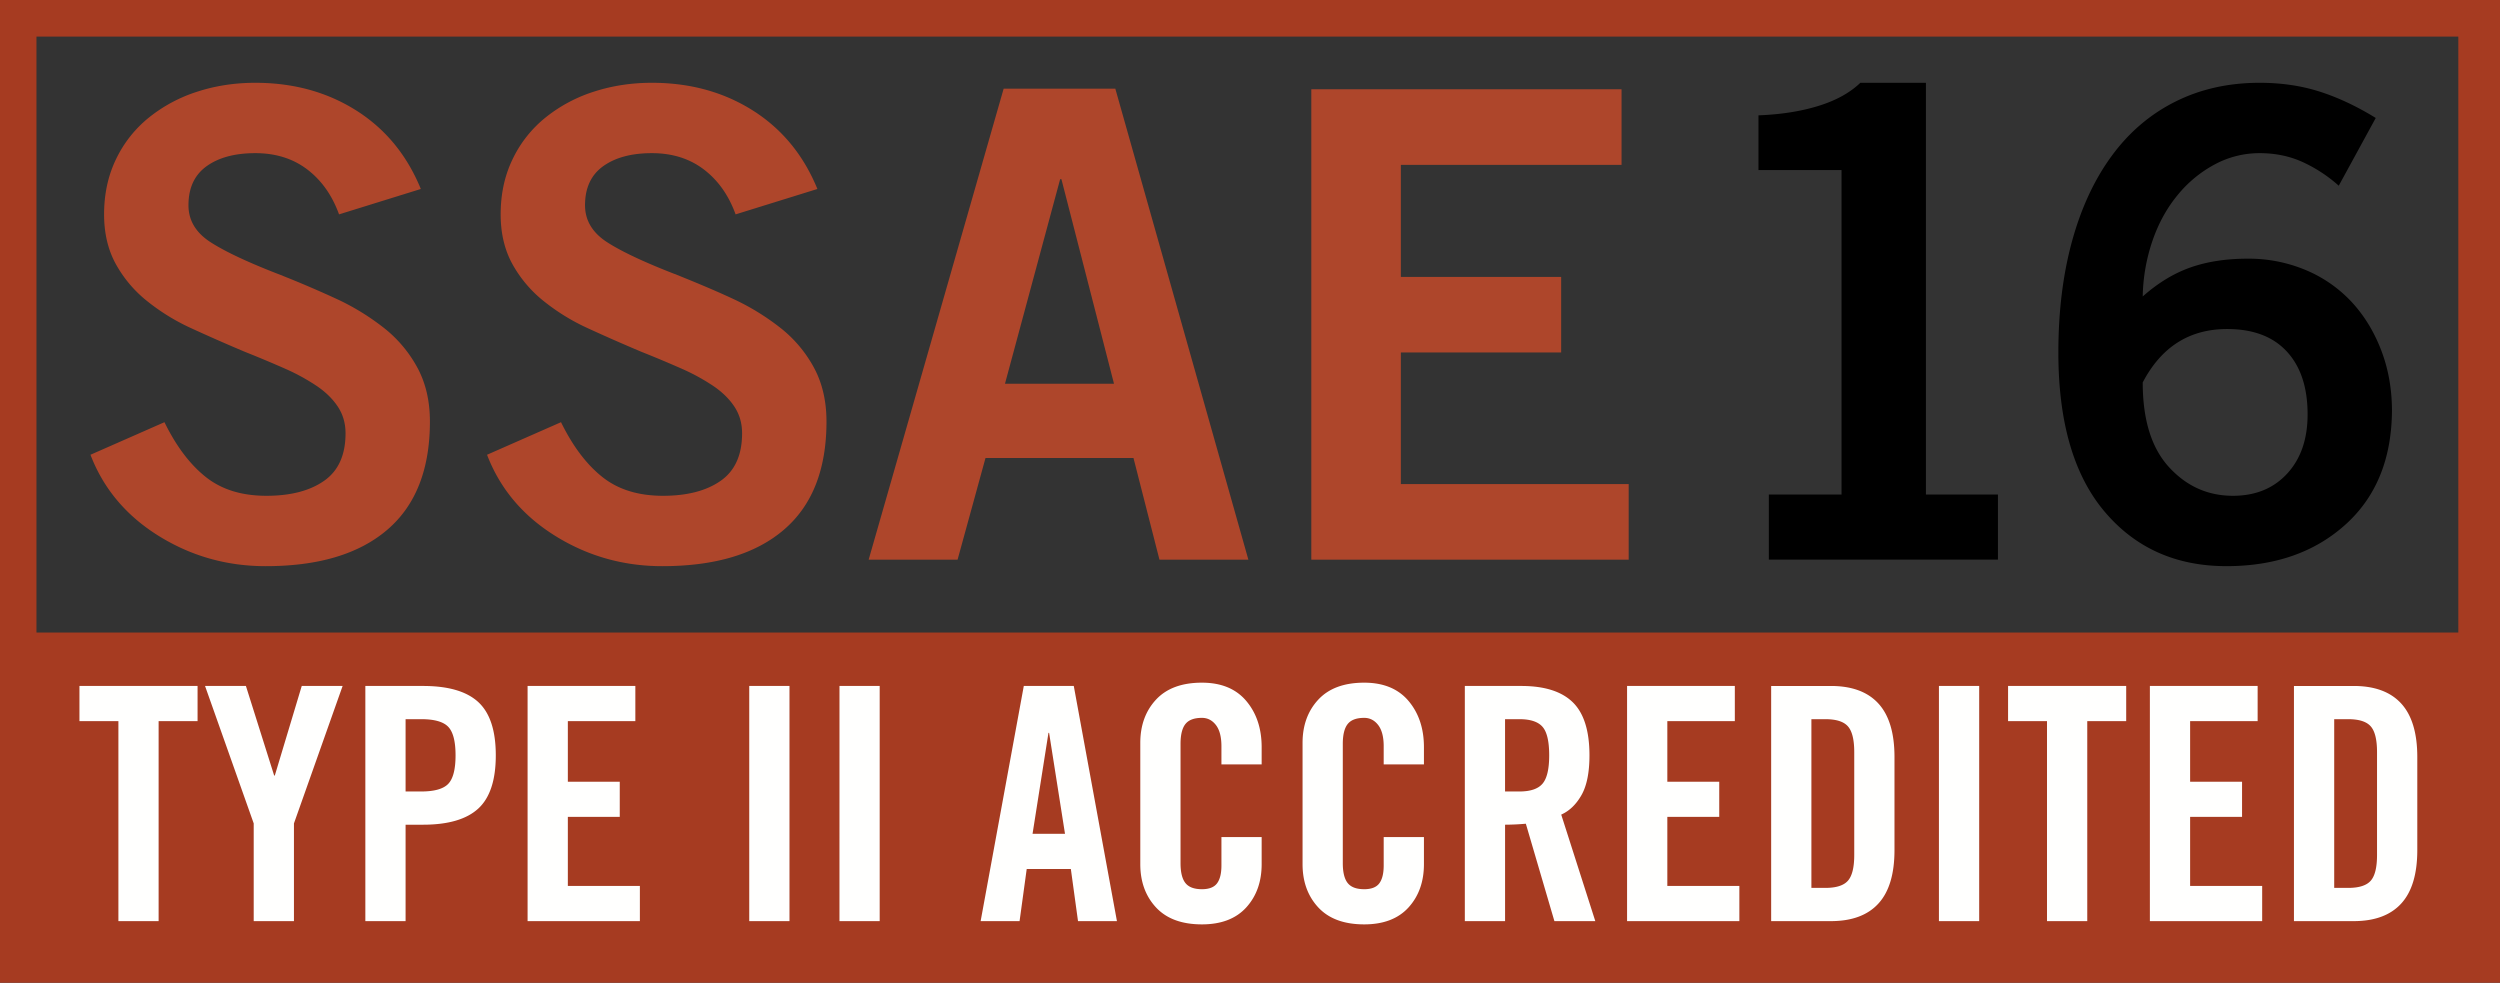
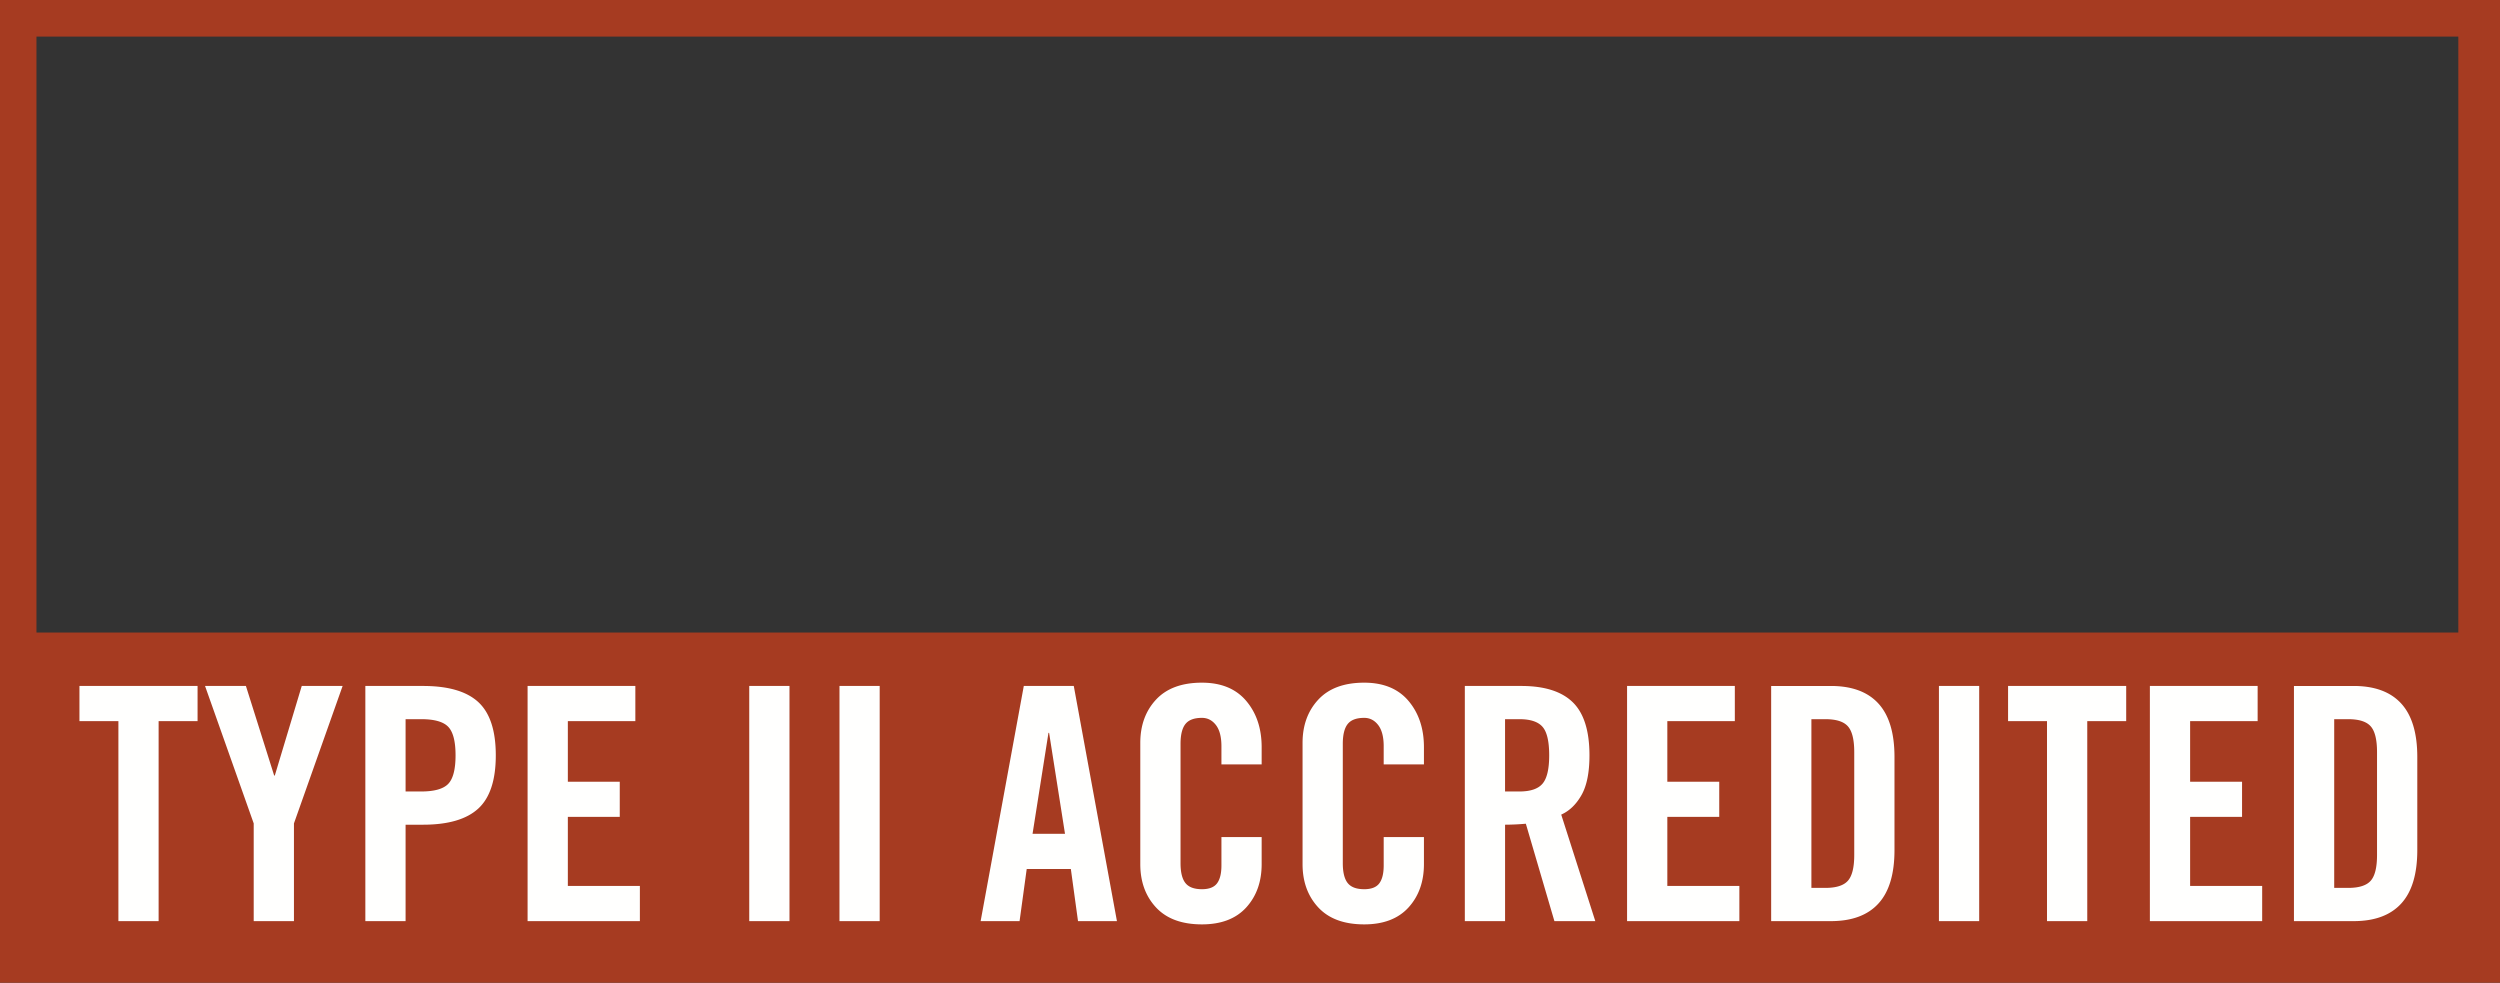
<svg xmlns="http://www.w3.org/2000/svg" width="145" height="57" viewBox="0 0 145 57">
  <rect x="0" y="0" width="145" height="57" fill="#333333" stroke="none" />
  <g fill="none" fill-rule="evenodd">
    <path fill="#A63B21" d="M2.115 36.686h140.468V2.122H2.115v34.564zM0 57h145V0H0v57z" />
-     <path fill="#AE462B" d="M19.664 12.434c-.4-1.108-1.016-1.977-1.844-2.607-.828-.63-1.832-.944-3.012-.944s-2.12.252-2.823.756c-.703.504-1.054 1.259-1.054 2.266 0 .882.433 1.6 1.299 2.154.866.555 2.214 1.184 4.047 1.89a63.72 63.72 0 0 1 3.387 1.454 13.9 13.9 0 0 1 2.542 1.568 7.431 7.431 0 0 1 1.976 2.304c.502.907.753 1.965.753 3.174 0 2.771-.822 4.862-2.466 6.272-1.644 1.412-3.997 2.117-7.059 2.117-2.258 0-4.329-.587-6.211-1.758-1.882-1.171-3.2-2.74-3.952-4.704l4.291-1.889c.677 1.386 1.474 2.443 2.39 3.173.917.732 2.09 1.096 3.52 1.096 1.406 0 2.522-.289 3.35-.869.829-.579 1.243-1.498 1.243-2.757 0-.58-.15-1.096-.451-1.55-.302-.453-.716-.856-1.243-1.209a11.82 11.82 0 0 0-1.713-.944 68.119 68.119 0 0 0-2.428-1.02 104.366 104.366 0 0 1-3.219-1.418 12.136 12.136 0 0 1-2.409-1.49 7.191 7.191 0 0 1-1.844-2.155c-.465-.831-.697-1.801-.697-2.91 0-1.183.232-2.253.697-3.21a6.932 6.932 0 0 1 1.92-2.419 8.68 8.68 0 0 1 2.804-1.493c1.054-.34 2.17-.51 3.35-.51 2.208 0 4.16.535 5.854 1.605 1.695 1.072 2.942 2.589 3.746 4.554l-4.744 1.473M42.665 12.434c-.401-1.108-1.016-1.977-1.844-2.607-.828-.63-1.833-.944-3.012-.944-1.18 0-2.12.252-2.824.756-.702.504-1.053 1.259-1.053 2.266 0 .882.433 1.6 1.298 2.154.867.555 2.215 1.184 4.047 1.89 1.38.554 2.51 1.038 3.388 1.454a13.88 13.88 0 0 1 2.541 1.568 7.427 7.427 0 0 1 1.977 2.304c.501.907.753 1.965.753 3.174 0 2.771-.822 4.862-2.466 6.272-1.644 1.412-3.997 2.117-7.059 2.117-2.258 0-4.329-.587-6.21-1.758-1.883-1.171-3.201-2.74-3.953-4.704l4.291-1.889c.677 1.386 1.474 2.443 2.39 3.173.916.732 2.09 1.096 3.52 1.096 1.405 0 2.522-.289 3.35-.869.828-.579 1.242-1.498 1.242-2.757 0-.58-.15-1.096-.45-1.55-.302-.453-.716-.856-1.243-1.209a11.823 11.823 0 0 0-1.713-.944 67.83 67.83 0 0 0-2.428-1.02 103.979 103.979 0 0 1-3.218-1.418 12.12 12.12 0 0 1-2.41-1.49 7.191 7.191 0 0 1-1.844-2.155c-.465-.831-.697-1.801-.697-2.91 0-1.183.232-2.253.697-3.21a6.932 6.932 0 0 1 1.92-2.419 8.677 8.677 0 0 1 2.804-1.493c1.054-.34 2.17-.51 3.35-.51 2.209 0 4.16.535 5.854 1.605 1.694 1.072 2.942 2.589 3.746 4.554l-4.744 1.473M58.288 22.258h6.324l-3.049-11.864h-.075l-3.2 11.864zm-.076-17.116h6.476l7.717 27.317h-5.157l-1.506-5.894h-8.583l-1.619 5.894h-5.158l7.83-27.317zM76.056 32.459V5.179H94.05v4.384h-12.8v6.498h9.298v4.383h-9.298v7.632h13.214v4.383h-18.41" />
-     <path fill="#000" d="M102.593 32.459v-3.777h4.216V9.865h-4.818V6.69c1.304-.05 2.465-.232 3.482-.548 1.016-.314 1.825-.761 2.428-1.34h3.802v23.879h4.178v3.777h-13.288M132.635 20.388c-.803-.87-1.956-1.304-3.462-1.304-2.184 0-3.815 1.034-4.895 3.098 0 2.167.509 3.804 1.525 4.912 1.017 1.109 2.252 1.662 3.709 1.662 1.304 0 2.352-.428 3.142-1.284.791-.857 1.187-2.002 1.187-3.438 0-1.562-.402-2.778-1.206-3.646zm3.012-9.617a8.359 8.359 0 0 0-2.108-1.379c-.753-.34-1.58-.509-2.484-.509a5.47 5.47 0 0 0-2.579.642 7.068 7.068 0 0 0-2.164 1.776c-.628.756-1.117 1.643-1.469 2.664a10.566 10.566 0 0 0-.565 3.23c.88-.78 1.801-1.342 2.768-1.682.965-.34 2.076-.51 3.331-.51a8.55 8.55 0 0 1 3.313.642 7.694 7.694 0 0 1 2.654 1.814c.74.782 1.324 1.72 1.75 2.816.427 1.095.64 2.285.64 3.57-.025 2.796-.928 4.994-2.71 6.592-1.782 1.6-4.079 2.4-6.89 2.4-2.935 0-5.295-1.058-7.076-3.173-1.783-2.116-2.673-5.188-2.673-9.22 0-2.367.263-4.515.79-6.441.527-1.927 1.293-3.578 2.297-4.95 1.003-1.373 2.233-2.424 3.69-3.154 1.454-.73 3.086-1.097 4.893-1.097 1.254 0 2.415.17 3.482.51 1.066.34 2.152.85 3.256 1.53l-2.146 3.93z" />
    <path fill="#FFFFFE" d="M6.866 41.825H4.608v-2.04h6.851v2.04H9.2v11.6H6.867v-11.6M17.049 53.424h-2.334v-5.666l-2.823-7.972h2.371l1.638 5.194h.038l1.562-5.194h2.371l-2.823 7.972v5.666M23.524 45.906h.903c.765 0 1.29-.149 1.572-.444.282-.296.423-.847.423-1.653s-.141-1.357-.424-1.653c-.282-.296-.806-.444-1.57-.444h-.904v4.194zm-2.334 7.518V39.786h3.35c1.455 0 2.522.31 3.2.934.677.623 1.016 1.653 1.016 3.09 0 1.435-.339 2.464-1.016 3.087-.678.623-1.745.936-3.2.936h-1.016v5.591H21.19zM30.6 53.424V39.786h6.25v2.039h-3.915v3.515h3.011v2.039h-3.011v4.006h4.178v2.04h-6.512M43.456 53.424h2.334V39.786h-2.334zM48.689 53.424h2.333V39.786H48.69zM59.888 48.361h1.882l-.922-5.856h-.037l-.923 5.856zm-.753 5.063h-2.258l2.503-13.638h2.899l2.503 13.638h-2.258l-.415-3.022h-2.56l-.414 3.022zM70.843 44.338v-1.059c0-.54-.107-.95-.32-1.227-.214-.277-.484-.416-.81-.416-.452 0-.771.12-.96.36-.188.239-.282.623-.282 1.151v6.915c0 .529.094.914.282 1.152.189.24.508.36.96.36.414 0 .706-.114.875-.34.17-.228.255-.573.255-1.04v-1.643h2.333v1.568c0 1.02-.298 1.857-.894 2.513-.596.654-1.452.982-2.569.982-1.167 0-2.055-.328-2.663-.982-.61-.656-.913-1.494-.913-2.513v-7.028c0-1.02.304-1.858.913-2.513.608-.654 1.496-.983 2.663-.983 1.117 0 1.973.354 2.569 1.059.596.706.894 1.6.894 2.683v1h-2.333M80.254 44.338v-1.059c0-.54-.107-.95-.32-1.227-.214-.277-.484-.416-.81-.416-.451 0-.771.12-.96.36-.188.239-.282.623-.282 1.151v6.915c0 .529.094.914.282 1.152.189.24.509.36.96.36.414 0 .706-.114.875-.34.17-.228.255-.573.255-1.04v-1.643h2.334v1.568c0 1.02-.299 1.857-.894 2.513-.596.654-1.453.982-2.57.982-1.167 0-2.054-.328-2.663-.982-.61-.656-.913-1.494-.913-2.513v-7.028c0-1.02.304-1.858.913-2.513.609-.654 1.496-.983 2.663-.983 1.117 0 1.974.354 2.57 1.059.595.706.894 1.6.894 2.683v1h-2.334M87.293 45.906h.829c.64 0 1.088-.15 1.345-.454.258-.302.386-.85.386-1.643 0-.806-.128-1.357-.386-1.653-.257-.296-.706-.444-1.345-.444h-.829v4.194zm0 7.518H84.96V39.786h3.275c1.343 0 2.338.314 2.984.944.646.63.97 1.656.97 3.08 0 .994-.155 1.763-.462 2.304-.307.541-.7.92-1.176 1.133l1.976 6.177h-2.372l-1.656-5.648a14.576 14.576 0 0 1-1.205.057v5.591zM94.37 53.424V39.786h6.25v2.039h-3.915v3.515h3.011v2.039h-3.011v4.006h4.178v2.04H94.37M105.061 51.498h.81c.627 0 1.063-.138 1.308-.416.245-.277.367-.775.367-1.492v-5.97c0-.717-.122-1.215-.367-1.492-.245-.278-.681-.416-1.308-.416h-.81v9.786zm-2.334-11.712h3.463c1.218 0 2.138.34 2.758 1.019.622.68.932 1.713.932 3.098v5.403c0 1.386-.31 2.42-.932 3.099-.62.68-1.54 1.02-2.758 1.02h-3.463v-13.64zM112.458 53.424h2.335V39.786h-2.335zM118.726 41.825h-2.258v-2.04h6.851v2.04h-2.258v11.6h-2.335v-11.6M124.693 53.424V39.786h6.25v2.039h-3.916v3.515h3.012v2.039h-3.012v4.006h4.179v2.04h-6.513M135.384 51.498h.81c.627 0 1.063-.138 1.308-.416.244-.277.366-.775.366-1.492v-5.97c0-.717-.122-1.215-.366-1.492-.245-.278-.681-.416-1.308-.416h-.81v9.786zm-2.335-11.712h3.464c1.217 0 2.137.34 2.758 1.019.621.68.932 1.713.932 3.098v5.403c0 1.386-.31 2.42-.932 3.099-.621.68-1.54 1.02-2.758 1.02h-3.464v-13.64z" />
  </g>
</svg>